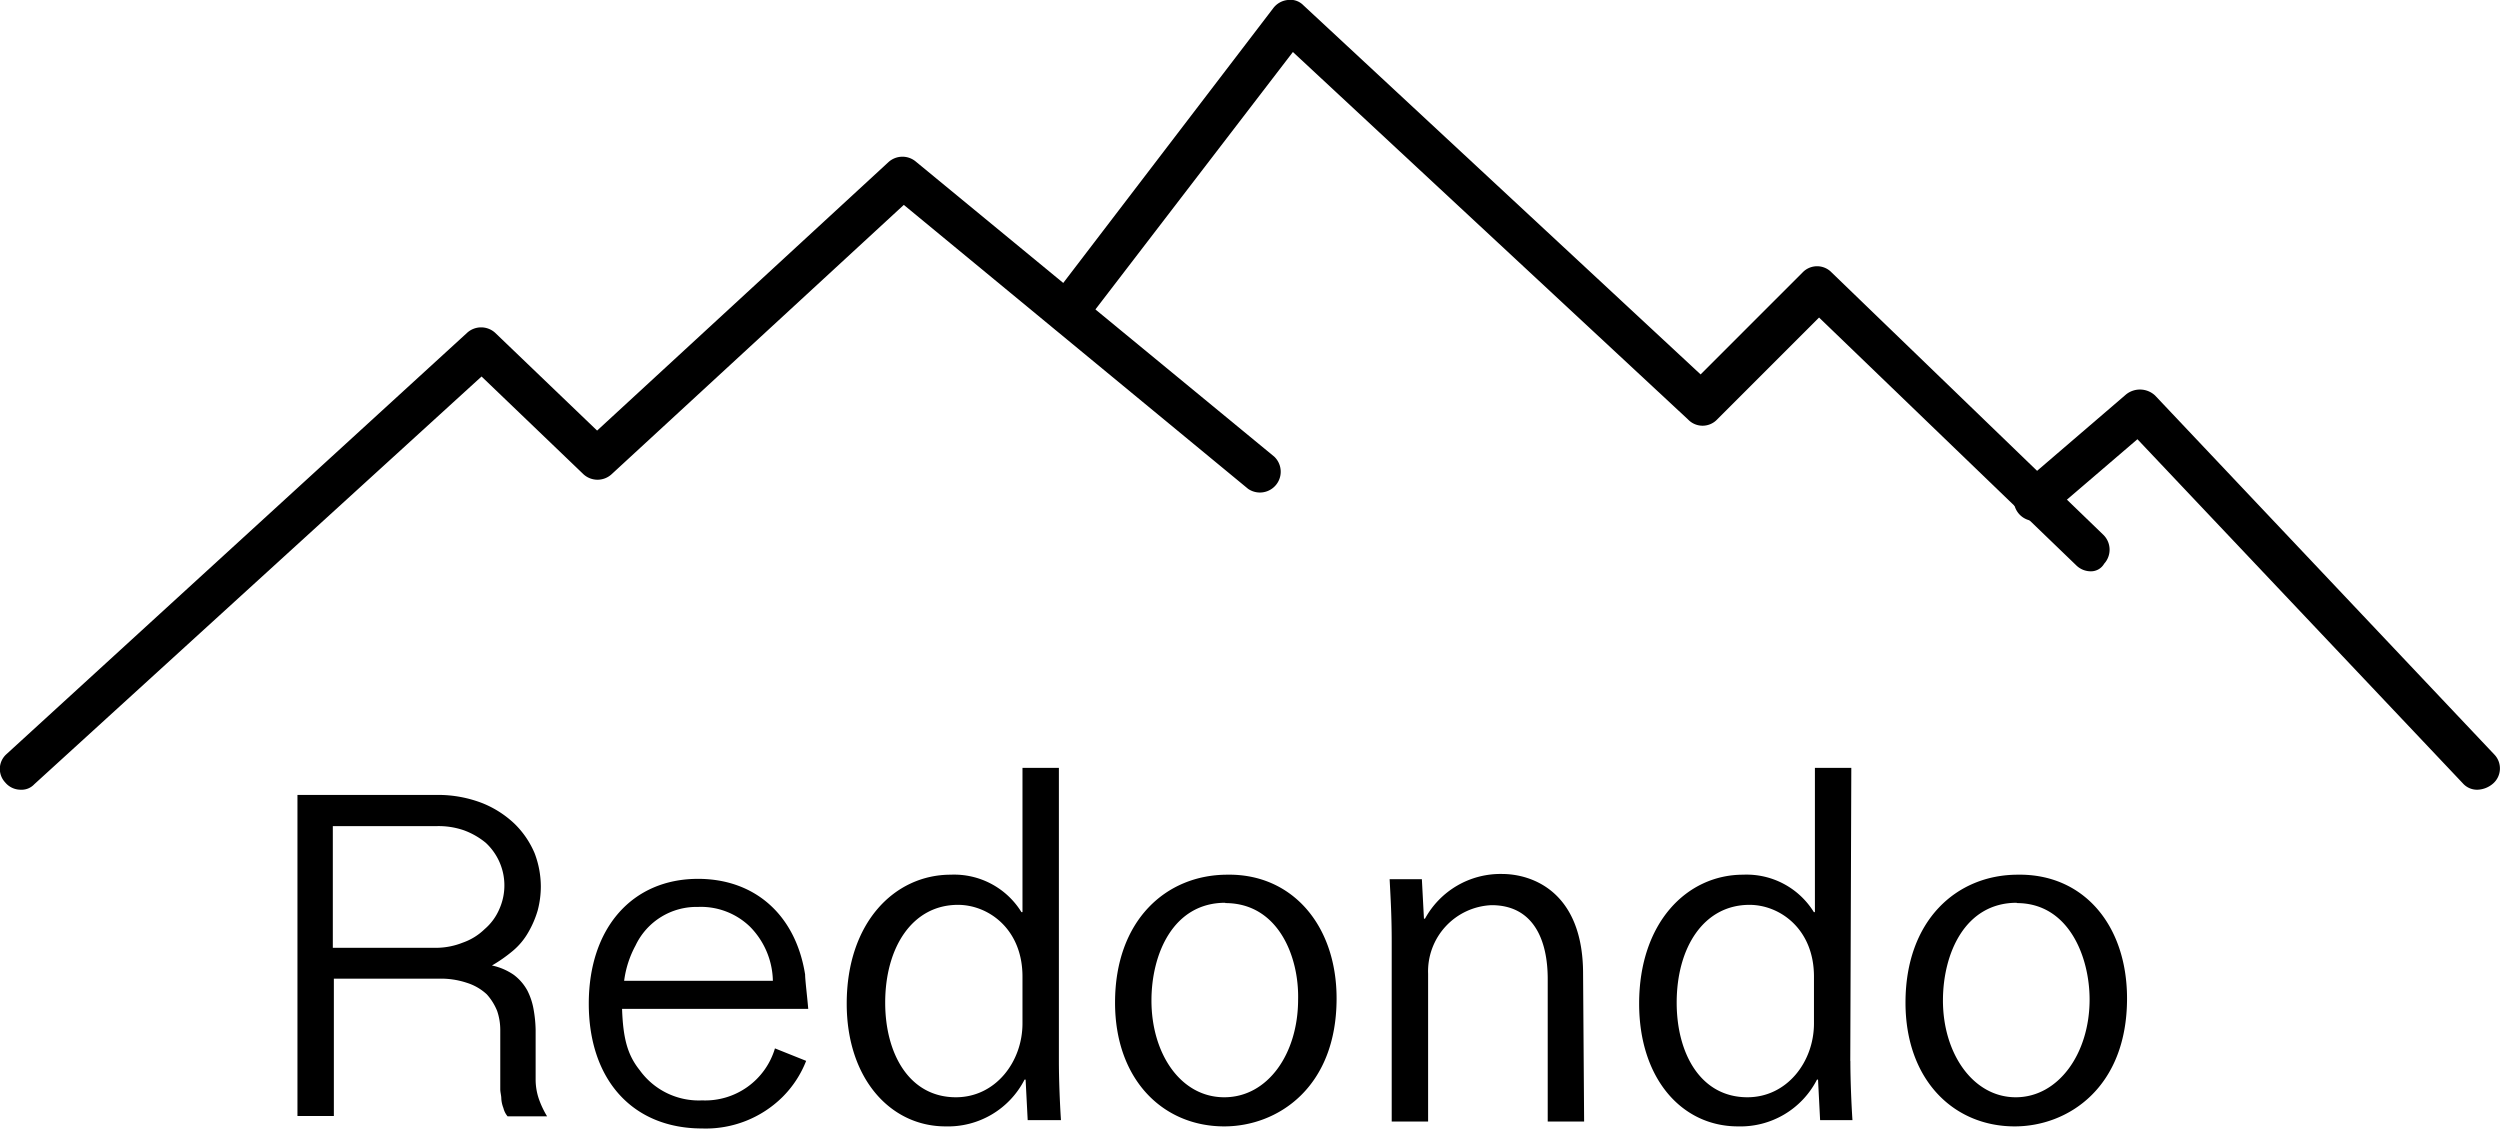
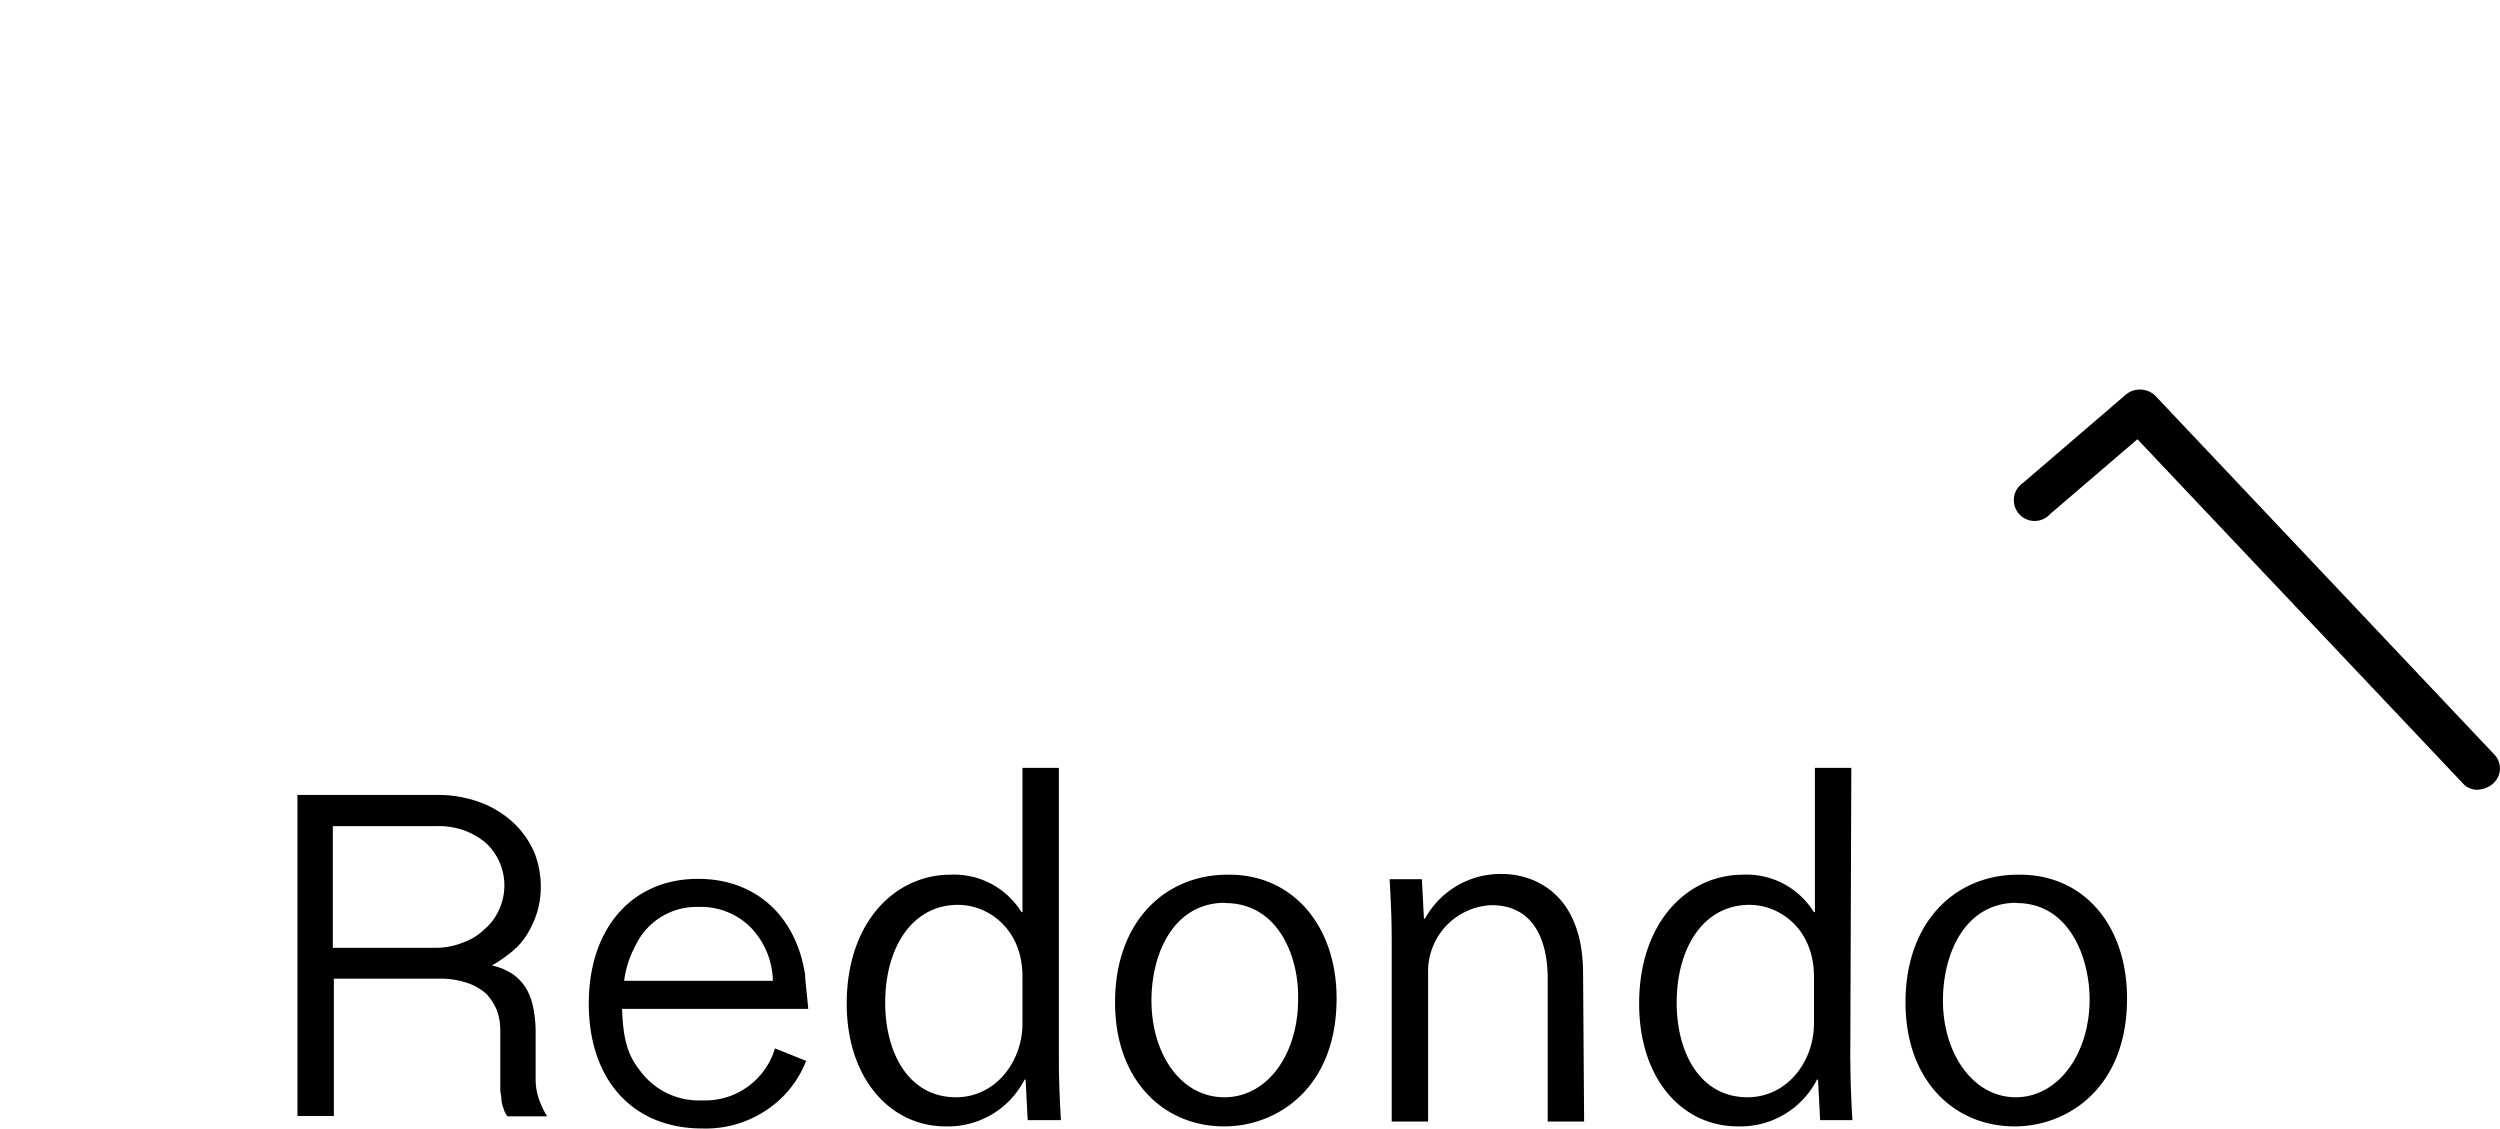
<svg xmlns="http://www.w3.org/2000/svg" viewBox="0 0 240.37 108.53" width="240.37" height="108.53">
  <defs>
    <style>path{fill:#000;}</style>
  </defs>
-   <path d="M2 75.93a1.93 1.93 0 0 1-1.5-.7 1.9 1.9 0 0 1 .1-2.7L44.91 32a2 2 0 0 1 2.7 0l9.8 9.4 28-25.8a2 2 0 0 1 2.6-.1l34.5 28.4A2 2 0 0 1 120 47L86.9 19.7 58.8 45.6a2 2 0 0 1-2.7 0l-9.8-9.4-43 39.2a1.66 1.66 0 0 1-1.3.53Z" />
-   <path d="M201 54.93a2 2 0 0 1-1.4-.6l-24.7-23.8-9.8 9.8a1.93 1.93 0 0 1-2.8 0L124.31 5l-20.1 26.2a2 2 0 0 1-3.2-2.4l21.4-28a2 2 0 0 1 1.4-.8 1.74 1.74 0 0 1 1.5.5l38.2 35.5 9.8-9.8a1.93 1.93 0 0 1 2.8 0l26.1 25.2a2 2 0 0 1 .1 2.8 1.46 1.46 0 0 1-1.31.73Z" />
  <path d="M238.21 75.93a1.82 1.82 0 0 1-1.4-.6l-31.3-33.1-8.4 7.2a2 2 0 1 1-2.6-3l9.9-8.5a2.13 2.13 0 0 1 2.8.1l32.6 34.5a1.93 1.93 0 0 1-.1 2.8 2.4 2.4 0 0 1-1.5.6Z" />
  <path d="M59.81 97c.1 2.8.5 4.4 1.7 5.9a7 7 0 0 0 6 2.9 7 7 0 0 0 7-5l3 1.2a10.07 10.07 0 0 1-2.3 3.5 10.48 10.48 0 0 1-7.7 3c-6.7 0-10.9-4.7-10.9-12s4.2-12 10.5-12c5.5 0 9.4 3.5 10.3 9.2 0 .5.2 2.1.3 3.3Zm14.5-2.7a7.6 7.6 0 0 0-2.2-5.2 6.78 6.78 0 0 0-5-1.9 6.48 6.48 0 0 0-6 3.7 9.71 9.71 0 0 0-1.1 3.4Z" class="cls-1" />
  <g class="cls-1">
    <path d="M101.81 102c0 1.9.1 4.2.2 5.7h-3.2l-.2-3.9h-.1a8.26 8.26 0 0 1-7.6 4.5c-5.3 0-9.5-4.6-9.5-11.8 0-7.8 4.6-12.4 10-12.4a7.6 7.6 0 0 1 6.8 3.6h.1V73.83h3.5V102Zm-3.5-8.1c0-4.6-3.3-6.9-6.2-6.9-4.4 0-7 4.1-7 9.4 0 4.9 2.3 9.1 6.8 9.1 3.8 0 6.4-3.4 6.4-7.1v-4.5ZM128.51 96c0 8.6-5.7 12.3-10.8 12.3-5.9 0-10.5-4.5-10.5-11.9 0-7.9 4.9-12.3 10.8-12.3 6.2-.1 10.5 4.83 10.5 11.9Zm-10.7-9.2c-5 0-7.1 4.9-7.1 9.4 0 5.1 2.8 9.3 7 9.3s7.1-4.2 7.1-9.4c.1-4.1-1.9-9.27-7-9.27ZM152.31 107.83h-3.5v-13.7c0-3.8-1.4-7.1-5.4-7.1a6.37 6.37 0 0 0-6.1 6.6v14.2h-3.5v-17.3c0-2.4-.1-4.1-.2-6h3.1l.2 3.8h.1a8.27 8.27 0 0 1 7.4-4.3c2.9 0 7.8 1.7 7.8 9.6l.1 14.2ZM177.91 102c0 1.9.1 4.2.2 5.7H175l-.2-3.9h-.1a8.26 8.26 0 0 1-7.6 4.5c-5.4 0-9.5-4.6-9.5-11.8 0-7.8 4.6-12.4 10-12.4a7.6 7.6 0 0 1 6.8 3.6h.1V73.83h3.5l-.1 28.2Zm-3.5-8.1c0-4.6-3.3-6.9-6.2-6.9-4.4 0-7 4.1-7 9.4 0 4.9 2.3 9.1 6.8 9.1 3.8 0 6.4-3.4 6.4-7.1v-4.5ZM204.51 96c0 8.6-5.7 12.3-10.8 12.3-5.9 0-10.5-4.5-10.5-11.9 0-7.9 4.9-12.3 10.8-12.3 6.3-.1 10.5 4.83 10.5 11.9Zm-10.6-9.2c-5 0-7.1 4.9-7.1 9.4 0 5.1 2.9 9.3 7 9.3s7.1-4.2 7.1-9.4c0-4.1-2-9.27-7-9.27Z" />
  </g>
  <path d="M52 85.23a9.08 9.08 0 0 1-.3 2.3 9.49 9.49 0 0 1-.9 2.1 6.55 6.55 0 0 1-1.5 1.8 14.29 14.29 0 0 1-2 1.4 5.79 5.79 0 0 1 2.1.9 4.71 4.71 0 0 1 1.3 1.5 6.36 6.36 0 0 1 .6 1.8 12.31 12.31 0 0 1 .2 2v4.7a5.82 5.82 0 0 0 .3 1.9 8.86 8.86 0 0 0 .8 1.7h-3.8a2 2 0 0 1-.4-.8 2.92 2.92 0 0 1-.2-.9c0-.3-.1-.6-.1-.9V99a5.66 5.66 0 0 0-.3-1.8 5.37 5.37 0 0 0-1-1.6 5 5 0 0 0-1.9-1.1 7.89 7.89 0 0 0-2.8-.4h-10v13.2h-3.5V76.43h13.5a11.76 11.76 0 0 1 4.3.8 9.75 9.75 0 0 1 3.1 2 8.69 8.69 0 0 1 1.9 2.8 9.06 9.06 0 0 1 .6 3.2Zm-20 5.9h10a7 7 0 0 0 2.5-.5 5.71 5.71 0 0 0 2.1-1.3 5.22 5.22 0 0 0 1.4-1.9 5.58 5.58 0 0 0-1.3-6.4 7.19 7.19 0 0 0-2.1-1.2 7.46 7.46 0 0 0-2.6-.4H32Z" class="cls-1" />
</svg>